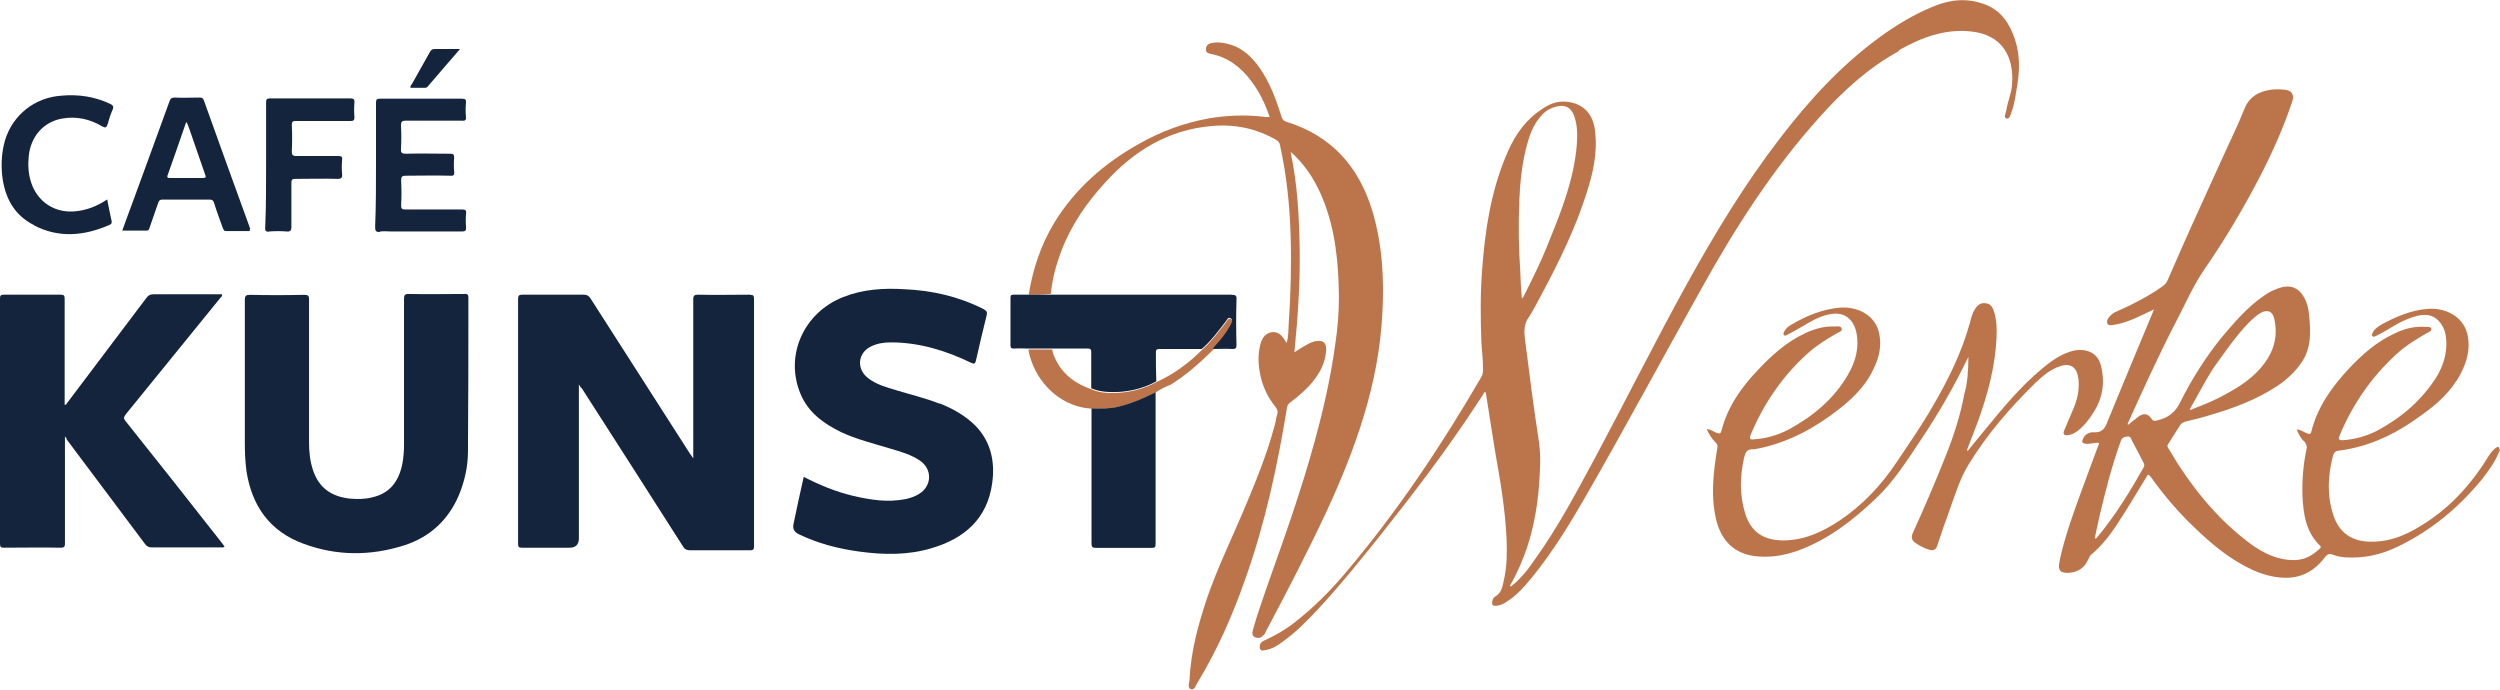
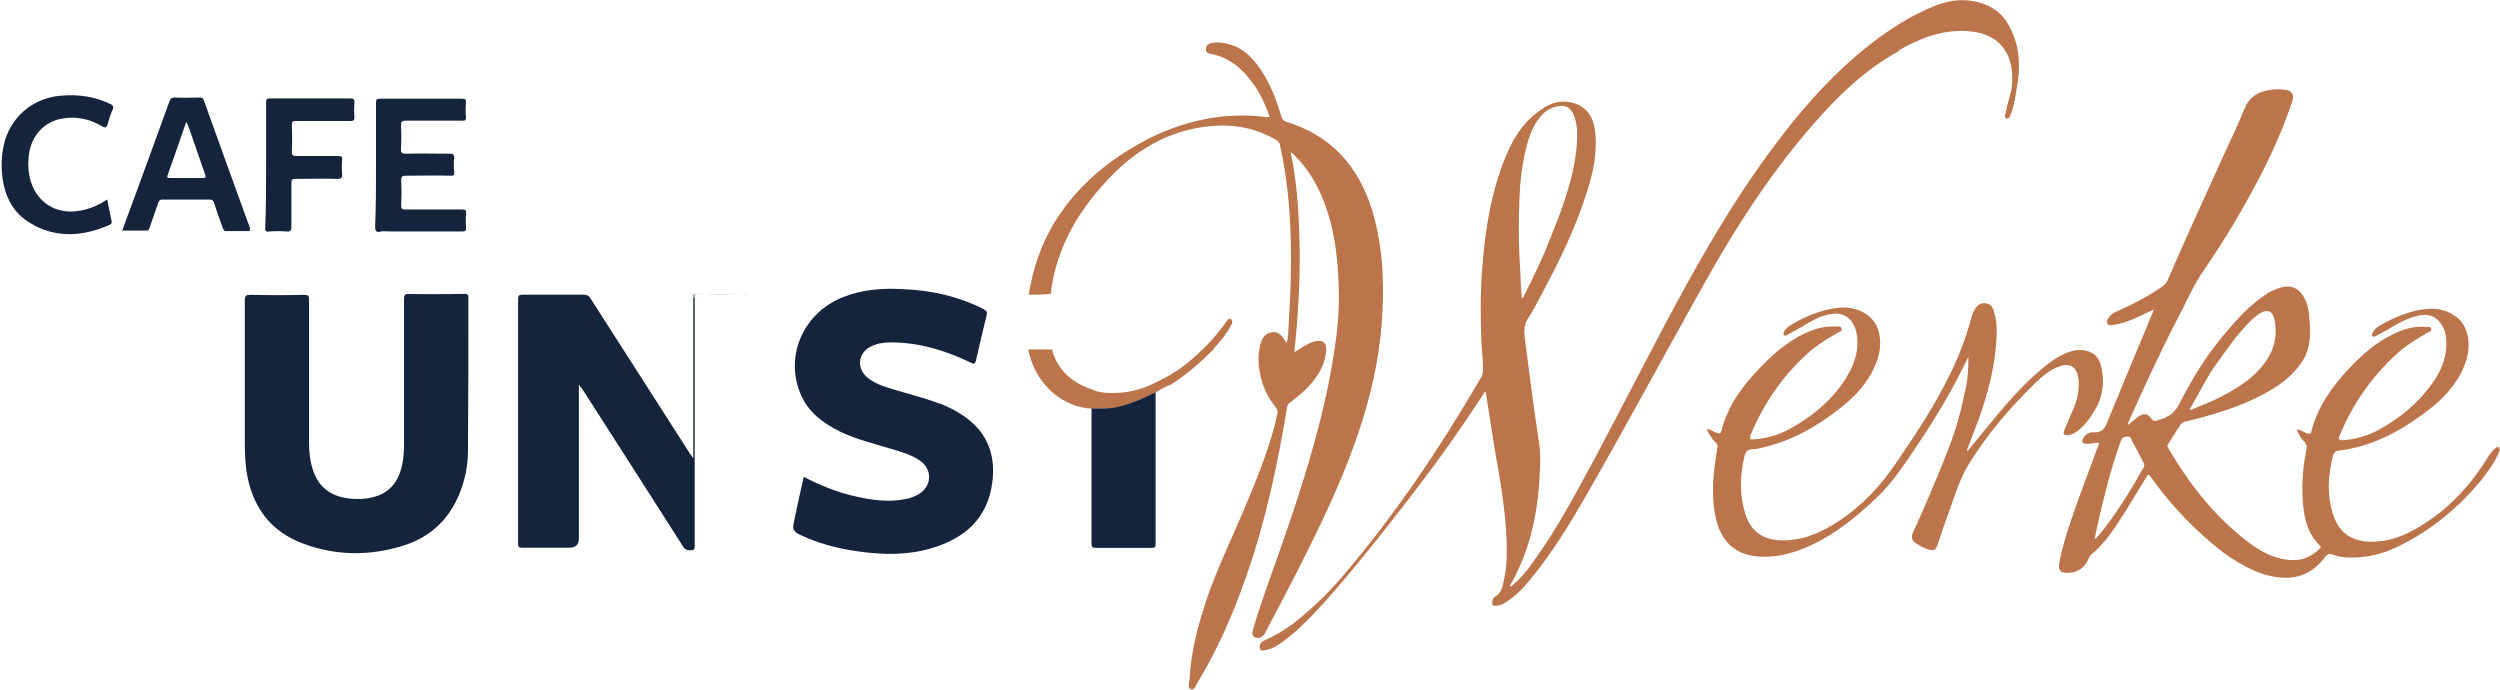
<svg xmlns="http://www.w3.org/2000/svg" id="Ebene_1" viewBox="0 0 174 48">
  <defs>
    <style>.cls-1{fill:#bc754b;}.cls-2{fill:#14243d;}</style>
  </defs>
  <g>
    <path class="cls-1" d="M173.93,31.14c-.11-.09-.2,.03-.29,.08-.26,.23-.43,.51-.6,.79-1.31,2.07-2.96,3.75-5.13,4.92-.94,.51-1.91,.8-2.99,.77-1.25-.03-2.11-.63-2.51-1.82-.46-1.36-.4-2.78-.03-4.18,.09-.26,.2-.31,.43-.34,.23-.03,.46-.06,.68-.11,1.88-.37,3.5-1.22,5.01-2.33,1.14-.8,2.14-1.71,2.79-2.96,.4-.8,.63-1.62,.48-2.5-.23-1.45-1.6-2.07-2.82-1.96-1.14,.09-2.19,.54-3.19,1.08-.23,.14-.46,.28-.6,.54-.06,.09-.11,.2-.03,.28,.09,.09,.17,0,.26-.03,.46-.23,.88-.48,1.31-.74,.48-.28,1-.51,1.54-.65,.74-.17,1.25,0,1.62,.51,.26,.34,.37,.74,.4,1.16,.06,.94-.2,1.79-.68,2.59-1.03,1.62-2.42,2.81-4.1,3.72-.77,.4-1.6,.63-2.45,.68-.23,0-.31-.06-.2-.31,.91-2.19,2.22-4.09,3.96-5.68,.65-.6,1.4-1.05,2.14-1.48,.14-.06,.34-.14,.28-.31-.06-.14-.26-.11-.4-.11-.77-.06-1.51,.14-2.19,.48-1.22,.57-2.22,1.45-3.13,2.42-1.2,1.28-2.19,2.67-2.62,4.38-.03,.17-.11,.2-.28,.14-.26-.09-.46-.28-.74-.28,.14,.34,.28,.63,.54,.85,.14,.17,.2,.34,.14,.54-.23,1.08-.31,2.13-.28,3.21,.06,1.28,.23,2.53,1.23,3.5,.06,.06,.06,.11,0,.17-.48,.46-1.03,.8-1.74,.82-1.17,.03-2.16-.45-3.08-1.11-2.42-1.79-4.25-4.12-5.75-6.68-.09-.14-.06-.23,.03-.34,.26-.4,.51-.8,.77-1.22,.09-.14,.2-.23,.37-.28,.57-.14,1.17-.28,1.74-.46,1.65-.48,3.25-1.08,4.7-2.04,.68-.46,1.28-1.02,1.74-1.73,.6-.97,.57-2.02,.46-3.1-.03-.48-.14-.97-.4-1.39-.31-.54-.83-.8-1.45-.65-.48,.11-.94,.34-1.34,.63-1.11,.77-1.99,1.79-2.85,2.81-1.14,1.39-2.11,2.93-2.91,4.52-.34,.74-.85,1.14-1.6,1.31-.17,.06-.28,.09-.43-.11-.26-.37-.54-.4-.91-.14-.23,.17-.46,.37-.68,.54-.03,0-.03,.03-.06,.03v-.09c1.05-2.33,2.11-4.66,3.28-6.93,.68-1.28,1.25-2.64,2.08-3.84,1.45-2.1,2.76-4.32,3.93-6.59,.83-1.62,1.57-3.3,2.16-5.06,.17-.48-.06-.79-.57-.82-.31-.03-.6-.03-.88,0-.85,.11-1.54,.48-1.88,1.34-.46,1.17-1.03,2.3-1.54,3.44-1.28,2.79-2.54,5.57-3.76,8.38-.09,.26-.23,.43-.46,.57-.97,.68-2.02,1.22-3.11,1.7-.23,.09-.43,.23-.57,.43-.09,.11-.17,.28-.09,.43,.09,.14,.23,.11,.37,.09,.11-.03,.23-.03,.34-.06,.9-.2,1.71-.64,2.53-1.03,0,.01-.02,.02-.02,.04-.03,.06-.06,.14-.09,.23-1.05,2.5-2.08,5-3.11,7.5-.17,.48-.37,.82-.97,.79-.28-.03-.6,.11-.74,.43-.14,.26-.06,.34,.2,.37,.31,.03,.6-.11,.91-.06,0,.08-.06,.17-.09,.26-.65,1.79-1.34,3.55-1.94,5.34-.28,.88-.57,1.79-.74,2.73-.11,.54,.09,.74,.63,.71,.65-.03,1.11-.34,1.37-.91,.06-.14,.11-.26,.23-.37,.65-.54,1.2-1.22,1.68-1.93,.74-1.11,1.42-2.27,2.14-3.44,.11-.2,.14-.26,.31-.03,.97,1.36,2.05,2.61,3.28,3.75,1.14,1.08,2.36,2.07,3.82,2.73,.68,.31,1.4,.51,2.14,.54,1.23,.06,2.17-.48,2.88-1.42,.17-.23,.31-.28,.6-.17,.26,.11,.51,.14,.77,.17,1.31,.09,2.53-.17,3.7-.74,2.31-1.11,4.22-2.7,5.84-4.66,.46-.6,.91-1.19,1.2-1.9,.06-.08,.11-.23,0-.31Zm-19.91-5.48c.83-1.14,1.6-2.3,2.59-3.3,.23-.2,.46-.43,.71-.57,.48-.28,.85-.14,.97,.4,.26,1.16,0,2.19-.71,3.13-.68,.91-1.6,1.53-2.59,2.07-.74,.43-1.51,.74-2.31,1.05-.09,.03-.14,.11-.28,.06,.54-.94,1.03-1.9,1.62-2.84Zm-4.81,6.85c-.97,1.71-1.99,3.38-3.25,4.89-.03,.06-.06,.08-.17,.08,.11-.48,.2-.97,.31-1.45,.43-1.82,.88-3.61,1.51-5.34,.09-.26,.26-.28,.46-.31,.23-.03,.26,.17,.31,.28,.28,.51,.54,1.02,.8,1.53,.06,.11,.09,.2,.03,.31Z" />
    <path class="cls-1" d="M87.96,44.21c.06-.06,.09-.14,.11-.2,1.48-2.78,2.93-5.57,4.27-8.44,2.02-4.38,3.62-8.86,3.87-13.72,.14-2.44,0-4.86-.71-7.22-.94-3.04-2.82-5.17-5.93-6.14-.23-.06-.34-.2-.4-.43-.37-1.19-.8-2.33-1.51-3.35-.51-.71-1.11-1.31-1.97-1.59-.48-.14-.94-.23-1.42-.11-.23,.06-.34,.2-.34,.43s.17,.28,.34,.31c1.2,.23,2.11,.94,2.82,1.9,.57,.74,.97,1.59,1.28,2.5-.2,0-.34,0-.48-.03-1.23-.14-2.48-.09-3.7,.11-1.74,.31-3.39,.91-4.93,1.79-2.39,1.34-4.42,3.1-5.87,5.46-.94,1.56-1.51,3.24-1.79,5.03,.48,0,.97,0,1.54-.06,.09-1.02,.37-2.04,.74-3.01,.68-1.79,1.77-3.35,3.05-4.75,1.99-2.19,4.39-3.67,7.43-3.92,1.6-.14,3.08,.17,4.47,.97,.14,.09,.23,.2,.26,.37,.46,2.1,.68,4.2,.74,6.36,.06,2.04,0,4.09-.14,6.14-.03,.4,0,.82-.14,1.25-.06-.08-.11-.14-.14-.2-.2-.34-.48-.6-.91-.54-.46,.09-.66,.43-.77,.82-.17,.63-.17,1.28-.06,1.9,.14,.94,.54,1.79,1.14,2.53,.09,.14,.14,.28,.09,.45-.09,.28-.11,.57-.2,.85-.54,2.02-1.34,3.95-2.14,5.85-.86,2.02-1.82,4.01-2.54,6.08-.63,1.88-1.14,3.75-1.23,5.74-.03,.2-.14,.54,.09,.63,.26,.09,.34-.26,.46-.45,1.4-2.3,2.48-4.77,3.36-7.3,1.37-3.86,2.22-7.84,2.88-11.88,.03-.14,.11-.26,.23-.34,.57-.43,1.11-.88,1.57-1.45,.48-.6,.83-1.25,.91-2.05,.09-.63-.2-.88-.8-.74-.23,.06-.43,.17-.63,.28-.23,.14-.48,.28-.77,.48,.23-2.36,.4-4.66,.37-6.99-.03-2.3-.14-4.63-.63-6.93,.06,.03,.09,.03,.11,.06,.06,.06,.11,.11,.17,.17,.88,.85,1.51,1.9,1.97,3.04,.88,2.19,1.08,4.46,1.11,6.79,0,1.11-.09,2.22-.26,3.33-.31,2.24-.8,4.43-1.4,6.62-.94,3.47-2.14,6.82-3.33,10.17-.34,1-.71,2.02-1,3.07-.06,.2-.06,.43,.17,.51,.23,.09,.43,.03,.57-.17Z" />
    <path class="cls-1" d="M132.15,3.5c1.57-.88,3.19-1.51,5.04-1.31,2.19,.23,2.99,1.79,2.85,3.67-.03,.63-.31,1.19-.4,1.82-.03,.2-.23,.51,.03,.57,.2,.06,.26-.28,.34-.48,.23-.6,.28-1.25,.4-1.9,.17-1.05,.17-2.1-.17-3.13-.37-1.11-.97-2.02-2.11-2.44-1.23-.46-2.42-.34-3.62,.17-1.31,.54-2.54,1.28-3.7,2.13-2.68,1.96-4.9,4.38-6.92,7.02-2.45,3.18-4.53,6.62-6.47,10.12-2.22,4.03-4.27,8.13-6.44,12.19-1.28,2.36-2.53,4.74-4.1,6.93-.48,.71-1,1.39-1.68,1.93,0,0-.03,.03-.09,.03v-.09c.48-.82,.85-1.7,1.17-2.61,.54-1.65,.8-3.32,.88-5.03,.06-.85,.06-1.73-.09-2.61-.17-1.08-.31-2.13-.46-3.21-.17-1.25-.31-2.47-.48-3.72-.06-.51-.06-1,.26-1.45,.34-.51,.63-1.11,.94-1.68,1.2-2.24,2.31-4.52,3.08-6.93,.46-1.42,.8-2.87,.6-4.4-.14-1.28-.97-2.02-2.25-2.02-.68,0-1.25,.37-1.79,.77-1.05,.8-1.71,1.9-2.19,3.1-1.03,2.5-1.42,5.11-1.62,7.79-.14,1.68-.11,3.38-.06,5.06,.03,.51,.09,.99,.11,1.51,0,.31,.06,.63-.11,.94-2.79,4.8-5.87,9.4-9.46,13.64-1.05,1.25-2.22,2.41-3.53,3.44-.65,.51-1.4,.94-2.16,1.28-.23,.11-.31,.31-.26,.54,.09,.23,.28,.11,.46,.09,.46-.09,.83-.34,1.17-.6,.91-.65,1.68-1.45,2.45-2.27,1.48-1.59,2.85-3.3,4.22-5,2.39-3.01,4.76-6.11,6.87-9.35,.17-.23,.31-.48,.48-.74,.09,.06,.09,.11,.09,.17,.2,1.25,.4,2.53,.6,3.81,.37,2.1,.74,4.18,.83,6.31,.03,.91,.03,1.82-.17,2.73-.11,.46-.14,.97-.65,1.25-.11,.06-.14,.17-.17,.28-.06,.31,.03,.37,.31,.34,.26-.03,.48-.14,.68-.28,.74-.45,1.28-1.11,1.82-1.76,1.4-1.73,2.59-3.67,3.7-5.6,2.76-4.8,5.38-9.69,8.09-14.52,2.34-4.21,4.93-8.24,8.15-11.82,1.62-1.82,3.39-3.44,5.55-4.63Zm-26.41,10.51c.06-1.39,.2-2.78,.6-4.15,.2-.68,.48-1.34,1-1.88,.31-.34,.74-.54,1.2-.6s.8,.14,1,.63c.26,.68,.26,1.42,.2,2.13-.2,2.3-1.02,4.43-1.88,6.54-.51,1.33-1.14,2.61-1.77,3.86-.03,.06-.06,.17-.17,.23-.06-.65-.09-1.25-.11-1.9-.11-1.62-.14-3.24-.06-4.86Z" />
    <path class="cls-1" d="M144.65,26.31c.09,.68-.03,1.36-.28,1.99-.23,.57-.48,1.11-.71,1.68-.09,.23,0,.34,.26,.31,.26-.03,.46-.14,.66-.28,.48-.37,.83-.82,1.14-1.33,.66-1.02,.8-2.16,.48-3.32-.17-.57-.57-.91-1.2-.99-.31-.03-.63,0-.94,.11-.71,.23-1.34,.68-1.91,1.16-1.51,1.25-2.73,2.73-3.96,4.23-.43,.51-.83,1.02-1.25,1.53-.06-.11,0-.17,.03-.26,.23-.63,.48-1.22,.71-1.85,.68-1.9,1.2-3.84,1.28-5.85,.03-.63,0-1.22-.2-1.82-.09-.26-.23-.48-.54-.51-.34-.06-.57,.11-.74,.37-.2,.31-.29,.63-.37,.97-.57,2.07-1.51,3.98-2.59,5.82-.77,1.34-1.65,2.61-2.51,3.89-1.08,1.62-2.36,2.98-3.96,4.06-1.23,.82-2.54,1.42-4.05,1.39-1.28-.03-2.11-.6-2.51-1.79-.43-1.34-.4-2.67-.09-4.01,.09-.37,.23-.57,.63-.54,.14,0,.31-.06,.48-.08,2.11-.46,3.93-1.48,5.58-2.79,1-.79,1.88-1.7,2.39-2.9,.31-.68,.46-1.39,.34-2.13-.2-1.42-1.51-2.05-2.76-1.96-1.23,.11-2.34,.57-3.39,1.19-.2,.11-.34,.23-.46,.43-.06,.08-.11,.2-.06,.28,.09,.11,.2,0,.28-.03,.34-.17,.68-.37,1.03-.57,.57-.34,1.14-.68,1.79-.82,.88-.2,1.48,.09,1.82,.82,.06,.14,.11,.31,.14,.46,.2,1.02-.06,1.99-.57,2.87-.97,1.71-2.45,2.93-4.16,3.86-.77,.4-1.6,.63-2.45,.68-.23,.03-.28-.06-.2-.28,.91-2.19,2.22-4.12,3.99-5.71,.6-.54,1.31-.99,2.02-1.39,.14-.09,.4-.14,.34-.34s-.31-.14-.48-.14c-.74-.03-1.42,.17-2.08,.48-1.28,.6-2.31,1.53-3.25,2.53-1.17,1.22-2.14,2.59-2.56,4.26-.06,.2-.14,.2-.31,.14-.23-.06-.4-.26-.71-.26,.17,.37,.34,.65,.6,.91,.14,.11,.17,.26,.14,.4-.09,.45-.14,.91-.2,1.36-.14,1.19-.17,2.36,.09,3.52,.34,1.53,1.23,2.44,2.68,2.64,1.03,.14,2.05-.03,3.02-.37,2.11-.77,3.82-2.1,5.41-3.61,1.28-1.19,2.22-2.7,3.19-4.15,1.22-1.82,2.31-3.72,3.28-5.74,0,.94-.06,1.85-.28,2.58-.28,1.51-.74,2.93-1.31,4.35-.71,1.79-1.48,3.58-2.28,5.34-.11,.26-.09,.48,.14,.65,.31,.23,.63,.4,1,.51,.31,.09,.48,0,.57-.31,.28-.85,.57-1.68,.88-2.53,.37-1.05,.71-2.13,1.28-3.07,1.28-2.1,2.88-3.95,4.64-5.68,.51-.48,1.05-.97,1.77-1.19,.68-.23,1.14,.09,1.23,.8Z" />
    <path class="cls-1" d="M84.57,24.15c.4-.43,.77-.88,1.05-1.39,.09-.17,.26-.43,.06-.54-.2-.14-.29,.14-.4,.28-.51,.65-1,1.31-1.62,1.85-.94,.94-1.99,1.71-3.19,2.25-.83,.45-1.71,.68-2.62,.74-.66,.03-1.31,.03-1.91-.26-1.25-.43-2.19-1.19-2.65-2.5-.03-.09-.03-.17-.06-.26h-1.65c.03,.28,.11,.54,.2,.8,.66,1.88,2.31,3.21,4.16,3.32,.6,0,1.23,.03,1.82-.11,.97-.2,1.82-.6,2.68-1.02,.34-.23,.68-.4,1.05-.54,1.08-.68,2.02-1.51,2.93-2.41,.06-.06,.09-.14,.14-.2Z" />
  </g>
  <g>
-     <path class="cls-2" d="M52.21,20.51c-1.23,0-2.42,.03-3.62,0-.26,0-.34,.06-.34,.34v11.05c-.11-.14-.14-.23-.2-.28-2.31-3.61-4.64-7.25-6.95-10.85-.11-.17-.23-.26-.46-.26h-4.3c-.2,0-.28,.06-.28,.28v17.08c0,.23,.09,.25,.28,.25h3.3q.65,0,.65-.65v-10.71c.09,.14,.11,.2,.2,.26,2.36,3.67,4.7,7.33,7.04,11,.11,.2,.26,.28,.51,.28h4.13c.23,0,.31-.03,.31-.28V20.8c0-.23-.06-.28-.28-.28Z" />
+     <path class="cls-2" d="M52.21,20.51c-1.23,0-2.42,.03-3.62,0-.26,0-.34,.06-.34,.34v11.05c-.11-.14-.14-.23-.2-.28-2.31-3.61-4.64-7.25-6.95-10.85-.11-.17-.23-.26-.46-.26h-4.3c-.2,0-.28,.06-.28,.28v17.08c0,.23,.09,.25,.28,.25h3.3q.65,0,.65-.65v-10.71c.09,.14,.11,.2,.2,.26,2.36,3.67,4.7,7.33,7.04,11,.11,.2,.26,.28,.51,.28c.23,0,.31-.03,.31-.28V20.8c0-.23-.06-.28-.28-.28Z" />
    <path class="cls-2" d="M32.33,20.46c-1.31,0-2.59,.03-3.9,0-.26,0-.31,.09-.31,.34v10.11c0,.45-.03,.88-.11,1.34-.23,1.19-.83,2.07-2.08,2.36-.54,.14-1.05,.14-1.6,.09-1.28-.14-2.16-.77-2.56-2.02-.2-.63-.26-1.25-.26-1.9v-9.92c0-.28-.06-.34-.34-.34-1.25,.03-2.51,.03-3.76,0-.28,0-.37,.06-.37,.37v9.97c0,.63,.03,1.28,.11,1.9,.37,2.44,1.62,4.23,3.99,5.09,2.31,.85,4.64,.85,6.98,.11,1.79-.57,3.08-1.76,3.82-3.5,.4-.97,.63-1.99,.63-3.04,.03-3.58,.03-7.13,.03-10.71,0-.2-.06-.26-.26-.26Z" />
-     <path class="cls-2" d="M8.75,29.32c-.17-.2-.14-.28,0-.48,2.19-2.7,4.39-5.4,6.58-8.1,.06-.09,.17-.11,.11-.26h-4.73c-.26,0-.4,.08-.54,.28-1.82,2.41-3.65,4.83-5.47,7.25-.06,.06-.06,.17-.2,.17v-7.39c0-.23-.06-.28-.28-.28H.28c-.23,0-.28,.06-.28,.28v17.05c0,.23,.06,.28,.28,.28,1.31,0,2.65-.03,3.96,0,.26,0,.28-.11,.28-.31v-7.44c.09,.11,.14,.17,.11,.2,1.82,2.44,3.65,4.86,5.47,7.3,.11,.14,.23,.23,.46,.23h4.81c.09,0,.17,.03,.26-.06-.06-.09-.11-.14-.17-.23-2.22-2.84-4.47-5.68-6.72-8.5Z" />
    <path class="cls-2" d="M65.4,28.1c-1-.4-2.02-.63-3.02-.94-.68-.2-1.4-.4-1.97-.85-.83-.65-.71-1.79,.26-2.22,.43-.2,.88-.26,1.34-.26,1.97,0,3.82,.57,5.58,1.42,.23,.11,.28,.06,.34-.17,.23-1.05,.48-2.07,.74-3.13,.06-.23,0-.31-.2-.43-1.74-.88-3.59-1.31-5.53-1.39-1.42-.09-2.88,0-4.24,.54-2.76,1.08-4.1,4.06-2.99,6.73,.54,1.31,1.6,2.07,2.82,2.67,1.08,.51,2.25,.79,3.39,1.14,.77,.23,1.54,.43,2.19,.91,.74,.57,.74,1.59,0,2.16-.31,.23-.68,.37-1.05,.45-1.28,.26-2.51,.06-3.73-.23-1.17-.28-2.28-.74-3.39-1.31-.26,1.11-.48,2.19-.71,3.27q-.11,.48,.34,.71c1.34,.65,2.76,1.02,4.24,1.22,1.68,.23,3.36,.26,5.01-.23,2.31-.68,3.9-2.05,4.24-4.55,.2-1.48-.09-2.87-1.17-3.98-.71-.71-1.57-1.19-2.51-1.56Z" />
-     <path class="cls-2" d="M85.71,20.51h-15.15c-.17,0-.23,.03-.23,.2v3.35c0,.17,.09,.2,.23,.2,.34-.03,.68,0,1.03,0h4.16c.14,0,.2,.06,.2,.23v2.53c.63,.28,1.25,.28,1.91,.26,.91-.06,1.79-.28,2.62-.74-.03-.65-.03-1.34-.03-2.02,0-.17,.06-.23,.23-.23h2.96c.63-.54,1.11-1.19,1.62-1.85,.11-.11,.2-.43,.4-.28,.2,.11,.03,.37-.06,.54-.28,.51-.66,.97-1.05,1.39-.06,.06-.09,.14-.14,.2,.46,0,.91-.03,1.37,0,.23,0,.28-.06,.28-.28-.03-1.05-.03-2.1,0-3.15,.03-.31-.09-.34-.34-.34Z" />
    <path class="cls-2" d="M75.97,28.44v9.38c0,.26,.06,.31,.31,.31h3.87c.23,0,.28-.03,.28-.29v-10.54c-.85,.43-1.71,.8-2.65,1.02-.6,.14-1.2,.11-1.82,.11Z" />
    <path class="cls-2" d="M17.4,15.88c-1.08-2.98-2.16-5.94-3.22-8.92-.06-.14-.14-.17-.28-.17-.6,0-1.17,.03-1.74,0-.23,0-.31,.09-.37,.28-.83,2.3-1.68,4.6-2.51,6.88-.26,.68-.51,1.39-.77,2.1h1.68c.17,0,.2-.11,.23-.23,.2-.57,.4-1.14,.6-1.73,.06-.14,.11-.2,.29-.2h3.28c.17,0,.26,.06,.31,.23,.17,.57,.4,1.16,.6,1.73,.06,.11,.06,.23,.23,.23h1.65c0-.06,0-.09,.03-.2Zm-3.3-3.49h-2.25c-.17,0-.26-.03-.17-.23,.43-1.19,.85-2.44,1.28-3.67,.11,.14,.14,.28,.2,.43,.37,1.08,.74,2.16,1.11,3.21,.09,.2,.06,.26-.17,.26Z" />
    <path class="cls-2" d="M26.46,16.11c.28-.03,.54,0,.8,0h4.9c.23,0,.28-.06,.28-.28-.03-.31-.03-.65,0-.97,.03-.23-.06-.28-.28-.28h-3.96c-.23,0-.28-.06-.28-.28,.03-.6,.03-1.16,0-1.76,0-.23,.06-.31,.31-.31,1.02,0,2.08-.03,3.1,0,.23,.03,.31-.06,.28-.28-.03-.31-.03-.65,0-.97,0-.26-.09-.28-.28-.28-1.02,0-2.05-.03-3.08,0-.26,0-.37-.06-.34-.34,.03-.54,.03-1.08,0-1.62,0-.26,.06-.34,.34-.34h3.9c.23,.03,.31-.06,.28-.28-.03-.31-.03-.63,0-.94,.03-.23-.03-.31-.28-.31h-5.7c-.23,0-.28,.06-.28,.29v4.32c0,1.42,0,2.84-.06,4.29,0,.28,.03,.4,.34,.37Z" />
    <path class="cls-2" d="M2.36,15.68c1.74,.91,3.5,.74,5.27-.03,.11-.06,.17-.11,.14-.26-.11-.48-.2-.97-.31-1.51-.71,.48-1.42,.74-2.16,.82-1.45,.17-2.68-.63-3.13-1.99-.2-.6-.23-1.22-.17-1.85,.14-1.36,1.03-2.39,2.34-2.61,.97-.17,1.91,.03,2.76,.54,.26,.14,.31,.09,.4-.17,.09-.34,.2-.68,.34-.99,.09-.2,.03-.31-.17-.4-1.08-.51-2.22-.68-3.42-.57-1.85,.14-3.36,1.34-3.9,3.1-.23,.8-.28,1.62-.2,2.44,.17,1.51,.8,2.76,2.22,3.47Z" />
    <path class="cls-2" d="M18.74,16.11c.4-.03,.8-.03,1.2,0,.26,.03,.34-.06,.34-.31v-3.07c0-.23,.06-.28,.29-.28,.97,0,1.97-.03,2.93,0,.26,0,.34-.09,.31-.34-.03-.31-.03-.65,0-.97,.03-.23-.03-.28-.26-.28h-2.93c-.23,0-.31-.06-.31-.31,.03-.63,.03-1.22,0-1.85,0-.26,.09-.28,.31-.28h3.79c.2,0,.26-.06,.26-.26-.03-.34-.03-.71,0-1.05,0-.23-.09-.26-.28-.26h-5.61c-.23,0-.26,.09-.26,.29v4.32c0,1.45,0,2.87-.06,4.35-.03,.23,.03,.34,.28,.31Z" />
-     <path class="cls-2" d="M29.77,6.02c.74-.85,1.45-1.7,2.25-2.61h-1.74c-.2,0-.28,.06-.37,.23-.4,.74-.83,1.45-1.23,2.19-.06,.09-.14,.14-.11,.28h.97c.09,0,.17,0,.23-.09Z" />
  </g>
</svg>